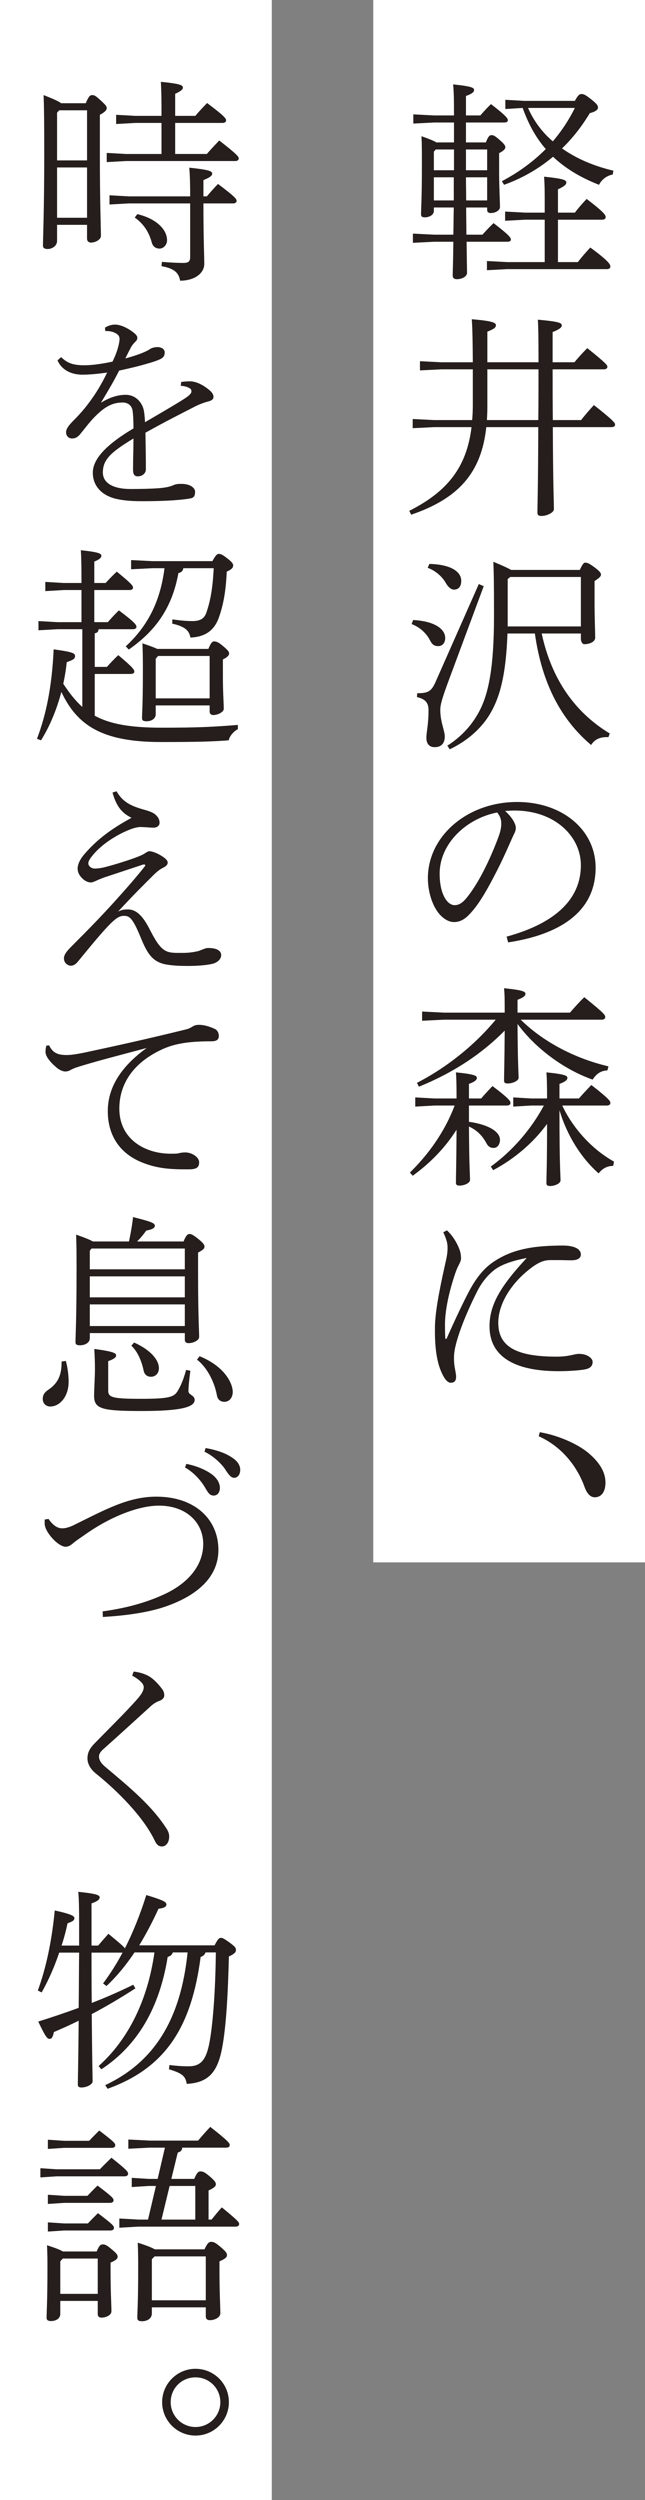
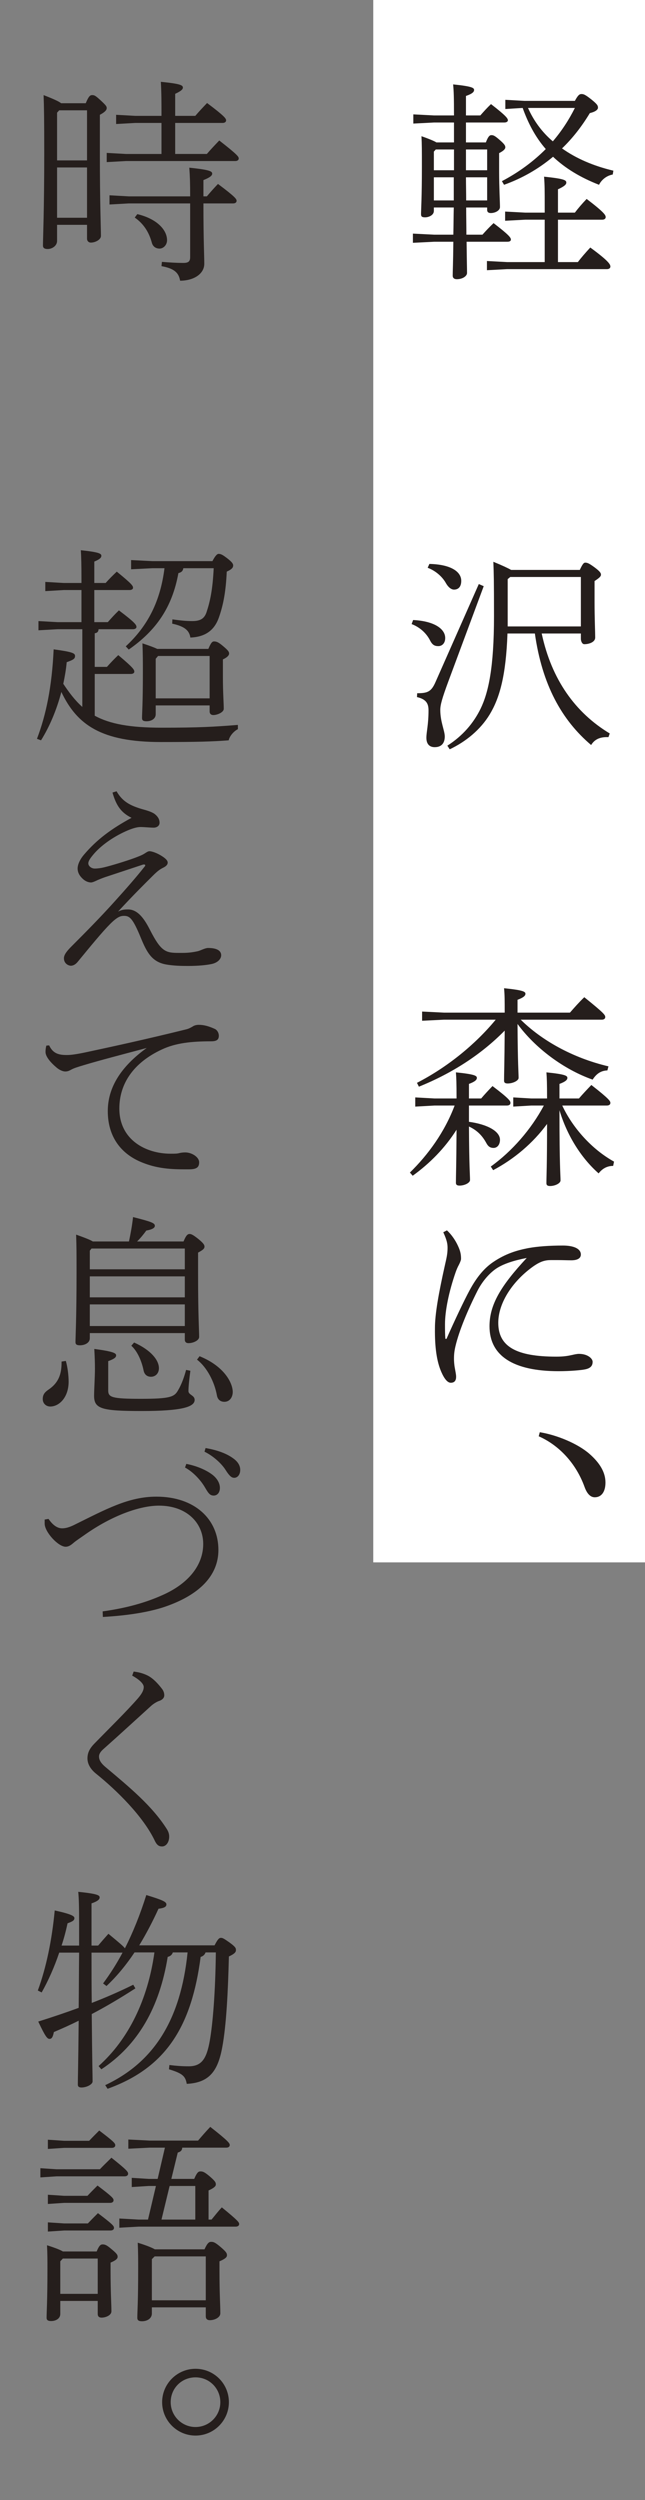
<svg xmlns="http://www.w3.org/2000/svg" id="_レイヤー_2" data-name="レイヤー 2" viewBox="0 0 120.58 467.13">
  <rect x="0" y="0" width="120.58" height="467.13" fill="#808080" stroke="none" />
  <defs>
    <style>
      .cls-1 {
        fill: #fff;
      }

      .cls-2 {
        fill: #251e1c;
      }
    </style>
  </defs>
  <g id="_レイヤー_2-2" data-name="レイヤー 2">
    <g>
      <rect class="cls-1" x="69.78" y="0" width="50.81" height="291.93" />
-       <rect class="cls-1" width="50.81" height="467.13" />
      <g>
        <path class="cls-2" d="M87.15,38.77c0,1.68.04,3.4.04,5.08h3c.68-.76,1.28-1.4,2.08-2.16,2.92,2.24,3.24,2.72,3.24,3.08,0,.2-.16.4-.64.4h-7.64c.04,3.8.08,5.04.08,5.84,0,.56-.8,1.16-1.92,1.16-.52,0-.76-.28-.76-.64,0-.88.08-2.2.12-6.36h-3.56l-4,.2v-1.72l4,.2h3.56c.04-1.68.04-3.4.08-5.08h-3.72v.64c0,.8-.96,1.2-1.64,1.2-.6,0-.76-.16-.76-.6,0-.76.16-3.08.16-8.76,0-3.12,0-4.32-.08-5.8,1.6.56,2.4.92,2.8,1.16h3.28v-3.72h-3.72l-3.88.2v-1.72l3.88.2h3.72c0-3.32-.04-4.56-.16-5.8,3.52.36,3.92.64,3.92,1.04,0,.32-.24.68-1.52,1.12v3.64h2.68c.68-.76,1.2-1.36,2-2.12,2.84,2.2,3.16,2.68,3.16,3.04,0,.2-.24.4-.64.4h-7.2v3.72h3.72c.44-1.16.72-1.36,1.04-1.36.36,0,.6.08,1.52.88s1.08,1.08,1.08,1.4c0,.28-.28.64-1.16,1.08v3.36c0,3.12.16,5.84.16,6.72,0,.64-.88,1.12-1.72,1.12-.44,0-.68-.2-.68-.56v-.48h-3.92ZM81.47,27.93l-.36.4v3.48h3.76v-3.88h-3.4ZM84.83,37.45v-4.32h-3.72v4.32h3.72ZM91.07,27.93h-3.96v3.88h3.96v-3.88ZM91.07,33.13h-3.96c0,1.44.04,2.88.04,4.32h3.92v-4.32ZM104.31,48.97h3.72c.6-.8,1.4-1.72,2.32-2.72,3.56,2.6,3.76,3.2,3.76,3.56,0,.28-.24.48-.64.48h-18.68l-3.76.2v-1.72l3.76.2h7.04v-7.92h-3.64l-3.76.2v-1.72l3.76.2h3.64v-1.24c0-2.92,0-3.92-.12-5.48,3.92.4,4.16.68,4.16,1.12,0,.32-.32.68-1.56,1.24v4.36h3.16c.6-.8,1.36-1.68,2.2-2.56,3.36,2.56,3.56,3.04,3.56,3.4,0,.28-.24.48-.64.48h-8.28v7.92ZM107.47,18.85c.56-1.04.84-1.28,1.24-1.28.44,0,.76.16,1.88,1.04,1.08.88,1.2,1.12,1.2,1.52,0,.28-.32.72-1.52,1-1.52,2.52-3.24,4.72-5.2,6.6,2.64,1.88,5.88,3.28,9.6,4.16l-.12.72c-1.32.24-2.2,1.16-2.56,1.92-3.48-1.36-6.32-3.08-8.6-5.24-2.72,2.28-5.8,4.04-9.16,5.24l-.4-.68c3.12-1.64,5.84-3.64,8.2-6-1.96-2.24-3.32-4.88-4.32-7.68l-3.24.2v-1.72l3.6.2h9.4ZM98.71,20.17c1.04,2.36,2.64,4.56,4.64,6.24,1.64-1.92,3-4,4.12-6.24h-8.76Z" />
-         <path class="cls-2" d="M88.39,67.69c-.04-5.76-.12-7.08-.2-8.04,4,.32,4.52.68,4.52,1.12,0,.4-.28.68-1.6,1.2v5.72h9.56v-.64c0-4.48-.04-5.84-.12-7.32,3.96.36,4.48.6,4.48,1.08,0,.32-.32.68-1.72,1.24v5.64h4.08c.68-.84,1.44-1.68,2.4-2.64,3.6,2.88,3.76,3.2,3.76,3.48s-.24.48-.64.48h-9.6c0,3.16,0,6.32.04,9.48h5.28c.72-.92,1.68-2.04,2.4-2.8,3.72,2.92,3.96,3.36,3.96,3.64s-.24.48-.64.48h-11c.04,11.12.2,13.84.2,15.36,0,.56-1.24,1.24-2.32,1.24-.52,0-.76-.16-.76-.6,0-1.56.12-4.28.16-16h-9.72c-.92,8.68-5.36,13.4-14.04,16.36l-.36-.72c7.04-3.56,10.72-8.04,11.64-15.64h-7l-4,.2v-1.72l4,.2h7.12c.08-.92.12-1.84.12-2.84v-6.64h-5.88l-4,.2v-1.72l4,.2h5.88ZM91.11,69.01v7.08c0,.84-.04,1.64-.08,2.4h9.6c.04-3.16.04-6.32.04-9.48h-9.56Z" />
        <path class="cls-2" d="M77.23,115.85c4,.2,6,1.68,6,3.36,0,1.04-.64,1.52-1.28,1.52-.68,0-1.12-.2-1.56-1.08-.72-1.4-1.96-2.48-3.44-3.04l.28-.76ZM90.43,109.53l-6.6,17.76c-1.2,3.24-1.52,4.44-1.52,5.36,0,2.24.84,3.88.84,4.96s-.48,2-1.88,2c-1,0-1.56-.6-1.56-1.76,0-1.08.4-2.44.4-5.12,0-1.28-.44-2.08-2.16-2.48l.04-.72c1.96,0,2.64-.28,3.44-2.12l8.08-18.28.92.4ZM80.27,105.37c3.92.08,5.96,1.4,5.96,3.16,0,1.04-.48,1.64-1.36,1.64-.48,0-1.04-.4-1.48-1.16-.72-1.32-2.04-2.4-3.44-2.92l.32-.72ZM101.27,118.37c1.84,8.6,6.28,14.8,12.72,18.68l-.24.68h-.32c-1.48,0-2.36.56-2.92,1.48-5.52-4.68-9.16-11.28-10.52-20.84h-5.12c-.28,7.92-1.48,12.08-3.32,15.12-1.72,2.84-4.44,5.08-7.48,6.52l-.44-.68c2.88-1.84,4.88-4.2,6.2-6.88,1.48-3.04,2.52-7.72,2.52-17.32,0-6.6-.04-8.04-.12-10.16,1.76.72,2.76,1.2,3.32,1.52h12.84c.56-1.2.76-1.36,1.04-1.36.44,0,.84.24,1.72.88.96.72,1.2,1.04,1.2,1.36s-.28.6-1.2,1.2v3.84c0,3.24.12,5.68.12,6.72,0,.84-1.12,1.24-2.04,1.24-.44,0-.64-.64-.64-1v-1h-7.32ZM94.91,108.21v8.84h13.68v-9.24h-13.2l-.48.4Z" />
-         <path class="cls-2" d="M94.71,175.01c8.2-2.24,13.88-6.4,13.88-13.36,0-5.28-4.76-10.2-12.4-10.2-.6,0-1.08.04-1.76.08,1.24,1.12,2,2.36,2,3.16,0,.64-.28,1-.6,1.72-.48,1.04-1.8,4.2-3.44,7.28-1.8,3.48-3.16,5.6-4.56,7.08-1.08,1.16-2,1.52-2.96,1.52-.8,0-1.88-.44-2.88-1.68-1.16-1.44-2-3.96-2-6.52,0-7.88,7.4-14.24,16.68-14.24,8.48,0,14.68,5.24,14.68,12.28,0,9.28-8.44,12.76-16.36,13.96l-.28-1.08ZM82.19,163.25c0,2.32.52,4.08,1.36,5.08.44.56,1,.8,1.4.8.68,0,1.36-.24,2.28-1.36,2.28-2.8,4.36-7.16,5.84-11.08.36-.96.64-1.8.64-2.8,0-.76-.2-1.36-.76-2.08-5.76,1.12-10.76,5.8-10.76,11.44Z" />
        <path class="cls-2" d="M87.67,209.61c3.52.48,5.8,1.8,5.8,3.36,0,.88-.48,1.52-1.2,1.52-.68,0-1.04-.32-1.36-.92-.72-1.32-1.68-2.36-3.24-3.08.04,7.6.2,9.08.2,10,0,.52-1,1.04-1.96,1.04-.48,0-.68-.16-.68-.52,0-1.32.08-2.96.12-9.92-2.2,3.48-5.04,6.32-8.2,8.6l-.52-.6c3.36-3.28,6.48-7.52,8.36-12.52h-3.76l-3.6.2v-1.72l3.6.2h4.12c0-2.92-.04-3.8-.12-4.88,3.56.36,3.92.64,3.92,1.04,0,.32-.28.68-1.48,1.12v2.72h2.28c.68-.8,1.28-1.44,2.12-2.32,3.28,2.48,3.36,2.84,3.36,3.16,0,.28-.24.48-.64.48h-7.12v3.04ZM97.35,190.53c3.84,3.8,9.6,7.12,16.4,8.72l-.2.76c-1.2.04-2.04.6-2.76,1.72-5.44-1.92-10.76-5.92-14.04-10.4.04,7.56.2,9.12.2,10.08,0,.52-1.08,1.04-2.04,1.04-.48,0-.68-.16-.68-.52,0-1.36.08-3,.12-9.36-4.36,4.44-9.8,7.96-16.04,10.48l-.36-.72c5.76-2.96,10.96-7.24,14.72-11.8h-9.68l-4.08.2v-1.72l4.08.2h11.36c0-2.36,0-3.32-.12-4.56,3.56.36,4,.64,4,1.04,0,.32-.28.68-1.48,1.12v2.4h9.8c.8-.92,1.72-1.96,2.68-2.88,3.72,3,3.92,3.32,3.92,3.72,0,.28-.24.48-.64.48h-15.16ZM105.11,206.57c1.96,4.2,5.56,8.2,9.68,10.48l-.16.8c-1.16,0-2.04.52-2.72,1.4-3.36-2.96-5.96-7.24-7.32-11.8v.4c0,10,.2,11.72.2,12.72,0,.52-1,1.04-1.96,1.04-.48,0-.68-.16-.68-.52,0-1.4.12-3.12.12-11.08-2.64,3.6-6.16,6.56-10.08,8.64l-.44-.68c3.96-2.84,7.56-6.96,9.92-11.4h-2.36l-3.36.2v-1.72l3.36.2h2.96c0-2.92-.04-3.8-.12-4.88,3.56.36,3.92.64,3.92,1.04,0,.32-.28.68-1.48,1.12v2.72h3.64c.68-.8,1.48-1.64,2.32-2.52,3.44,2.68,3.56,3.04,3.56,3.36,0,.28-.24.48-.64.48h-8.36Z" />
        <path class="cls-2" d="M83.47,250.17c1.48-3.36,3.36-7.32,4.32-9.08,1.4-2.6,2.84-4.2,4.36-5.24,2.4-1.64,4.56-2.24,6.6-2.64,1.76-.32,3.96-.48,6.48-.48,2.04,0,3.36.6,3.36,1.68,0,.92-1.08,1.08-1.76,1.08-.8,0-1.56-.04-2.52-.04h-1.32c-1.08,0-1.92.24-3.16,1.08-3.8,2.64-6.68,6.76-6.68,10.64,0,4.44,3.36,6.32,10.84,6.32,1.36,0,2.08-.12,3-.32.32-.08.88-.2,1.24-.2,1.64,0,2.56.88,2.56,1.48s-.24,1.16-1.32,1.4c-.68.16-2.84.36-5.04.36-8.48,0-12.92-2.88-12.92-8.4,0-4.04,2.12-7.56,6.96-12.76-2.48.48-4.36,1.12-5.6,1.92s-2.64,2.32-3.6,4.2c-1.84,3.64-3.44,7.48-4.12,10.36-.28,1.16-.28,1.92-.28,2.44,0,.28.04,1.04.16,1.64.12.72.24,1.2.24,1.64,0,.68-.28,1.12-1,1.12-.6,0-1.2-.72-1.76-2-.88-2-1.24-4.68-1.2-8.2,0-2.64.68-6.48,1.88-11.84.28-1.24.48-2.04.48-3.16,0-.76-.12-1.44-.8-2.92l.68-.36c.92.84,1.6,1.92,2,2.76.52,1.08.64,1.72.64,2.56,0,.24-.16.64-.4,1.12-.2.36-.4.8-.6,1.36-1.28,3.68-2,7.24-2,9.76,0,1,0,2.04.08,2.72h.2Z" />
        <path class="cls-2" d="M100.91,267.61c3.2.52,7.08,2.12,9.28,4.04,1.92,1.68,3,3.44,3,5.36,0,1.8-.8,2.76-2,2.76-.84,0-1.48-.72-1.92-1.96-1.6-4.4-4.76-7.76-8.56-9.44l.2-.76Z" />
        <path class="cls-2" d="M16.03,19.29c.56-1.36.84-1.52,1.2-1.52.44,0,.64.12,1.56.96,1.08,1,1.16,1.16,1.16,1.48s-.28.72-1.28,1.24v7.44c0,8.92.2,13.84.2,15.2,0,.68-1.04,1.24-1.88,1.24-.44,0-.72-.32-.72-.72v-2.6h-5.6v3c0,.92-.92,1.52-1.76,1.52-.64,0-.88-.24-.88-.64,0-1.2.24-6.64.24-17.2,0-6.52-.04-8.72-.12-10.92,1.96.76,2.88,1.2,3.28,1.52h4.6ZM16.27,20.61h-5.2l-.4.44v8.92h5.6v-9.36ZM16.27,31.29h-5.6v9.4h5.6v-9.4ZM30.19,21.65c0-2.52,0-4.24-.12-6.36,3.68.36,4.12.64,4.12,1.08,0,.32-.32.64-1.44,1.16v4.12h3.76c.68-.8,1.36-1.52,2.2-2.4,3.32,2.48,3.56,2.92,3.56,3.24,0,.28-.24.48-.64.48h-8.88v5.8h5.92c.68-.8,1.48-1.64,2.32-2.52,3.44,2.68,3.64,3.04,3.64,3.36,0,.28-.24.48-.64.48h-20.44l-3.6.2v-1.72l3.6.2h6.64v-5.8h-4.88l-3.6.2v-1.72l3.6.2h4.88ZM35.55,36.69c0-2.44-.04-3.68-.16-5.36,3.84.4,4.28.68,4.28,1.12,0,.32-.32.68-1.64,1.2v3.04h.64c.68-.8,1.24-1.44,2.08-2.32,3.32,2.48,3.48,2.84,3.48,3.16,0,.28-.24.48-.64.48h-5.56c0,7.12.16,9.72.16,11.28,0,1.88-1.96,3.16-4.52,3.16-.24-1.44-1.04-2.28-3.48-2.72l.08-.8c1.4.12,2.84.2,4,.2,1,0,1.28-.32,1.28-1.12v-10h-11.48l-3.6.2v-1.72l3.6.2h11.48ZM25.67,40.01c3.56.84,5.56,2.88,5.56,4.88,0,.88-.68,1.56-1.4,1.56-.68,0-1.24-.36-1.44-1.08-.56-2.08-1.6-3.6-3.2-4.72l.48-.64Z" />
-         <path class="cls-2" d="M33.87,71.37c.8-.12,1.4-.12,1.72-.12.36,0,.96.12,1.52.36.76.32,1.52.84,2.08,1.32.44.4.72.76.72,1.24,0,.44-.36.68-.96.84-.8.2-1.72.56-2.36.88-3.36,1.72-5.52,2.8-9.4,4.96.04,2.64.08,4.56.08,5.96v.88c0,.88-.84,1.32-1.48,1.32-.92,0-.92-.76-.92-1.48,0-1.84.08-3.68.08-5.6-4.28,2.6-5.72,3.96-5.72,6.36,0,1.88,1.76,3.08,5.2,3.08,1.88,0,3.84-.04,5.4-.16.96-.08,1.88-.24,2.6-.56.44-.2.84-.24,1.48-.24,1.6,0,2.56.72,2.56,1.48,0,.68-.16,1.12-.88,1.24-2.24.4-5.88.52-8.8.52-1.64,0-3.24-.04-4.92-.4-2.92-.64-4.52-2.52-4.52-4.92s2.16-5.04,7.6-8.28c0-1.2-.04-2.4-.16-3.28-.12-.92-.8-1.56-1.84-1.56-1.68,0-3.12.56-5.04,2.48-1.04,1-1.84,2.12-2.96,3.48-.48.56-.92.76-1.48.76-.68,0-1.12-.52-1.12-1.16,0-.48.28-1.08,1.28-2.08,1.24-1.24,2.24-2.4,3-3.44,1.24-1.64,2.32-3.4,3.4-5.64-2.2.32-3.68.4-4.6.4-2.28,0-3.96-1-4.68-2.68l.68-.6c1.04,1,2.04,1.52,4.28,1.52,1.36,0,3.04-.2,5.32-.68.44-.88.8-1.8,1-2.52.2-.68.32-1.36.32-1.72,0-.56-.36-.88-.76-1.08-.52-.28-1-.4-1.92-.4l-.04-.64c.68-.4,1.28-.56,1.88-.56.84,0,1.88.4,2.96,1.12.64.44,1.2.88,1.2,1.32,0,.4-.12.52-.44.84-.32.32-.56.64-.72.92-.28.52-.68,1.32-1.08,2.12,3-.8,4.24-1.48,4.56-1.72.4-.28,1-.4,1.48-.4.88.04,1.32.48,1.32,1,0,.48-.12.88-.72,1.2-.64.32-1.48.6-2.48.88-1.64.48-2.8.76-5.32,1.32-.96,1.92-1.96,3.6-3.4,6,1.96-1.2,3.48-1.48,4.64-1.48,1.92,0,3.24,1.56,3.44,3.28.08.64.12,1,.16,1.84,3.48-2.04,5.76-3.36,7.32-4.36,1-.64,1.36-1.04,1.36-1.4,0-.28-.12-.48-.36-.6-.24-.16-.84-.4-1.64-.44l.08-.72Z" />
        <path class="cls-2" d="M17.71,133.73c2.84,1.56,6.64,2.24,12.52,2.24,6.96,0,9.72-.16,14.24-.52v.8c-.68.32-1.52,1.2-1.72,2.08-3.12.24-5.88.32-12.68.32-11.12,0-15.68-3.2-18.6-9.36-.88,3.36-2.2,6.48-3.8,9.04l-.76-.28c1.72-4.52,2.8-9.76,3.12-16.72,3.52.48,4,.72,4,1.24s-.32.72-1.56,1.16c-.12,1.36-.36,2.72-.64,4.04,1.04,1.56,2.16,3.08,3.56,4.32v-14.52h-4.6l-3.6.2v-1.72l3.6.2h4.44v-6h-3.32l-3.44.2v-1.72l3.44.2h3.32v-.84c0-2.52-.04-4.08-.12-5.28,3.44.36,3.84.64,3.84,1.04,0,.32-.24.64-1.32,1.08v4h2.12c.68-.76,1.28-1.36,2.08-2.12,2.96,2.4,3.04,2.68,3.04,3.04,0,.2-.24.4-.64.4h-6.6v6h2.52c.68-.76,1.28-1.44,2.08-2.2,3.2,2.4,3.28,2.76,3.28,3.12,0,.2-.24.4-.64.4h-6.44c-.04.44-.2.68-.72.76v6.28h2.28c.68-.76,1.32-1.44,2.12-2.2,2.96,2.48,3,2.76,3,3.12,0,.2-.24.4-.64.4h-6.76v7.8ZM34.27,106.17c-.08.52-.32.76-.92.92-1.16,6.4-4.16,10.72-9.28,14.28l-.56-.6c4.2-3.88,6.48-8.52,7.24-14.6h-2.24l-4,.2v-1.72l4,.2h11.2c.4-.76.8-1.36,1.16-1.36.48,0,.88.28,1.52.76.88.68,1.2,1.04,1.2,1.4,0,.32-.12.68-1.2,1.16-.16,3.56-.6,6.12-1.48,8.6-.84,2.36-2.52,3.6-5.32,3.72-.2-1.28-1-2.08-3.4-2.6l.04-.8c1.44.2,2.56.32,3.72.32,1.52,0,2.24-.48,2.64-1.6.68-2.04,1.16-4.2,1.36-8.28h-5.68ZM38.95,121.25c.52-1.24.76-1.4,1.08-1.4.52,0,.92.24,1.68.88,1,.84,1.12,1.08,1.12,1.4,0,.28-.28.68-1.16,1.08v3.24c0,2.96.16,4.88.16,6,0,.64-1.2,1.16-1.96,1.16-.44,0-.68-.28-.68-.64v-1.16h-10.08v1.64c0,.88-.84,1.32-1.72,1.32-.6,0-.84-.16-.84-.6,0-.88.16-2.52.16-8.6,0-1.8,0-3.36-.08-5.36,1.44.48,2.28.8,2.76,1.04h9.56ZM39.19,122.57h-9.64l-.44.52v7.4h10.08v-7.92Z" />
        <path class="cls-2" d="M21.79,147.85c1.12,1.96,2.6,2.68,4.72,3.32.72.2,1.8.48,2.4.92.56.44.92.96.92,1.64,0,.64-.6.92-1.08.92-.64,0-1.84-.12-2.48-.12s-1.44.24-2.32.6c-2.48,1.04-4.8,2.64-6.24,4.24-.88,1-1.2,1.52-1.2,1.96,0,.48.56.96,1.2.96.52,0,1.16-.08,1.8-.24,1.32-.32,3.96-1.12,5.6-1.72.64-.24,1.4-.52,1.84-.8.4-.24.68-.48,1-.48.36,0,1.16.24,2,.72.96.56,1.4,1,1.4,1.4,0,.44-.36.72-.84.96-.56.28-1,.56-1.96,1.52-1.92,1.92-3.4,3.36-6.48,6.68.68-.32,1-.4,1.88-.4,1.96,0,3.2,2.08,4.12,3.88,2.08,4.08,2.96,4.24,5.4,4.24h.6c1,0,1.84-.08,2.92-.32.52-.12,1.32-.6,1.92-.6,1.72,0,2.44.56,2.44,1.36,0,.68-.64,1.4-1.8,1.64-.96.2-2.44.36-4.4.36-1.4,0-2.76-.04-4.12-.28-2.6-.48-3.56-2.2-4.68-4.92-1.52-3.72-2.12-4.16-3.16-4.16-.6,0-1.2.12-2.6,1.52-1.48,1.48-3.64,4.12-6.04,7.04-.44.56-.92.76-1.32.76-.56-.04-1.28-.48-1.28-1.4,0-.68.6-1.4,1.44-2.24,2.76-2.76,5.4-5.44,7.96-8.28,2.28-2.52,4.2-4.72,5.68-6.6.08-.08.12-.16.12-.24,0-.12-.08-.16-.24-.16-.04,0-.16,0-.24.04-2.52.84-4.72,1.56-6.52,2.16-.76.24-1.16.4-1.92.72-.32.16-.92.44-1.2.44-.48,0-1.12-.2-1.72-.84-.48-.48-.8-1.08-.8-1.76,0-.8.48-1.76,1.16-2.56,2.44-2.88,5.16-4.88,8.92-6.92-1.96-.96-2.88-2.32-3.56-4.72l.76-.24Z" />
        <path class="cls-2" d="M9.19,195.33c.64,1.36,1.56,1.8,3.2,1.8h.2c.68,0,1.8-.16,3.32-.48,5.24-1.12,11.48-2.48,18.92-4.32.48-.12.92-.36,1.24-.56.24-.16.64-.28,1.08-.28.88,0,1.76.2,3,.76.44.2.76.72.76,1.28,0,.76-.44,1.04-1.44,1.04-3.72,0-6.64.32-9.2,1.52-5.44,2.52-7.96,6.52-7.96,11.04,0,5.92,5.04,8.44,9.56,8.44.84,0,1.24,0,1.68-.12.32-.08.72-.12,1.08-.12,1.24,0,2.6.88,2.6,1.84,0,.88-.4,1.32-1.88,1.32h-1c-2.96,0-5.28-.28-7.68-1.24-4-1.56-6.52-4.8-6.52-9.64,0-4.36,2.4-8.28,7.28-11.8-4.48,1.2-8.8,2.32-11.72,3.2-1.32.4-1.88.56-2.52.92-.36.2-.64.28-1,.28-.44,0-1.08-.28-1.6-.72-1.24-1.04-2.08-2.12-2.08-2.92,0-.4.04-.8.16-1.2l.52-.04Z" />
        <path class="cls-2" d="M12.31,254.29c.32,1.12.52,2.68.52,3.88,0,2.88-1.72,4.64-3.44,4.64-.72,0-1.4-.52-1.4-1.4s.44-1.32,1.08-1.76c1.84-1.24,2.44-2.84,2.44-5.04v-.2l.8-.12ZM24.11,231.97c.32-1.52.6-3.04.76-4.56,3.48.88,4.08,1.12,4.08,1.64,0,.36-.44.68-1.6.88-.52.72-1.04,1.36-1.72,2.04h8.68c.36-.84.64-1.4,1.12-1.4.36,0,.72.2,1.68.96.92.76,1.12,1.08,1.12,1.4,0,.4-.32.64-1.2,1.12v4.04c0,7.72.2,10.6.2,11.72,0,.64-1.08,1.16-2,1.16-.44,0-.68-.24-.68-.64v-1.24h-17.76v.96c0,.88-.96,1.32-1.84,1.32-.6,0-.84-.16-.84-.6,0-.88.2-4.44.2-12.88,0-3.92,0-4.8-.08-7.2,1.8.64,2.68,1,3.12,1.28h6.76ZM17.11,233.29l-.32.4v3.48h17.76v-3.88h-17.44ZM34.55,242.41v-3.92h-17.76v3.92h17.76ZM34.55,247.77v-4.04h-17.76v4.04h17.76ZM35.59,256.13c-.2,1.44-.36,3-.36,3.8,0,.72,1.16.76,1.16,1.64,0,1.32-2.4,2.08-9.88,2.08s-8.92-.4-8.92-2.84c0-1.12.16-3.56.16-5.08,0-1.12-.04-2.16-.12-3.68,3.6.48,4.08.8,4.08,1.2,0,.36-.28.64-1.48,1.08v5.48c0,1.28.68,1.56,6.12,1.56s6.24-.36,6.92-1.56c.72-1.2,1.2-2.64,1.52-3.84l.8.16ZM25.07,250.85c3.2,1.44,4.64,3.32,4.64,4.8,0,1-.68,1.6-1.48,1.6-.68,0-1.24-.36-1.4-1.24-.32-1.56-1.08-3.48-2.28-4.56l.52-.6ZM37.31,253.41c4.72,1.92,6.2,5.08,6.2,6.68,0,.96-.56,1.84-1.56,1.84-.84,0-1.28-.52-1.4-1.2-.44-2.48-1.84-5.24-3.72-6.68l.48-.64Z" />
        <path class="cls-2" d="M9.07,283.81c.8,1.16,1.64,1.76,2.56,1.76.64,0,1.32-.2,2.16-.6,6-2.96,10.24-5.32,15.44-5.32,7.16,0,11.6,4.2,11.6,9.96,0,4.8-3.56,8.4-9.96,10.6-2.8.96-6.72,1.64-11.64,1.92l-.04-1.04c4.6-.64,8.12-1.68,11.08-3,4.96-2.16,7.72-5.64,7.72-9.6s-3.12-7.16-8.28-7.16c-3.52,0-8.68,1.8-13.8,5.4-.84.6-1.6,1.08-2.12,1.52-.56.48-.96.76-1.52.76-1.4,0-3.92-2.76-3.92-4.32v-.76l.72-.12ZM34.83,273.53c1.92.36,3.8,1.16,5,2.12.72.6,1.28,1.44,1.28,2.36s-.52,1.44-1.16,1.44c-.8,0-1.08-.6-1.8-1.8-.68-1.08-2-2.6-3.56-3.44l.24-.68ZM38.43,270.57c2.08.36,3.84.96,5.16,1.92.96.68,1.32,1.44,1.32,2.16,0,.92-.52,1.48-1.12,1.48-.44,0-.84-.24-1.6-1.44-.8-1.28-2.4-2.68-3.96-3.44l.2-.68Z" />
        <path class="cls-2" d="M24.99,312.33c.88.12,1.64.28,2.56.72,1.16.56,2.2,1.8,2.8,2.6.28.4.36.8.36,1.12,0,.48-.36.84-.92,1.04-.52.16-1.16.6-1.48.88-3,2.72-6.04,5.52-8.88,8.04-.6.52-.92.96-.92,1.48,0,.64.36,1.24,1.16,1.92,4.52,3.8,8.76,7.28,11.52,11.64.36.56.44,1.04.44,1.4,0,1.08-.6,1.84-1.32,1.84-.48,0-.92-.12-1.36-1.04-2.16-4.56-7.12-9.44-11-12.56-1-.8-1.6-1.8-1.6-2.84,0-.96.32-1.76,1.24-2.72,2.88-2.96,5.96-5.96,8.2-8.52.68-.8,1.08-1.44,1.08-2.12,0-.52-.64-1.28-2.16-2.12l.28-.76Z" />
        <path class="cls-2" d="M38.43,364.81c-.16.44-.48.72-.92.84-1.68,12.84-6.36,20.68-17.4,24.64l-.44-.68c9.2-4.32,14.12-12.32,15.4-24.8h-2.76c-.16.44-.4.68-.96.84-1.52,9.4-5.52,16.48-12.4,21l-.52-.6c5.56-4.96,9.2-12.36,10.44-21.24h-3.72c-1.52,2.28-3.24,4.4-5.24,6.28l-.64-.48c1.36-1.84,2.56-3.72,3.64-5.76h-5.8c0,3.12,0,6.28.04,9.4,2.6-1,5.16-2.12,7.76-3.4l.4.68c-2.92,1.88-5.56,3.44-8.16,4.8.08,9.12.16,11.36.16,12.6,0,.52-1.08,1.12-2.08,1.12-.44,0-.68-.16-.68-.52,0-1.24.08-3.44.16-11.96-1.52.76-3.04,1.44-4.64,2.12-.16.84-.36,1.28-.8,1.28s-.8-.44-2.12-3.24c2.68-.84,5.16-1.68,7.56-2.56.04-3.44.04-6.88.08-10.32h-3.72c-.88,2.64-2.04,5.24-3.28,7.44l-.72-.36c1.56-4.24,2.64-9.4,3.16-14.96,3.28.72,3.68,1.08,3.68,1.44,0,.44-.4.64-1.28.96-.28,1.32-.64,2.72-1.12,4.16h3.28v-3.68c0-3.76-.04-5.04-.16-6.36,3.56.36,4,.64,4,1.04,0,.32-.24.68-1.52,1.12v7.88h1.24c.72-.84,1.2-1.4,1.92-2.2,2.08,1.72,2.84,2.36,3.08,2.72,1.52-3,2.84-6.28,4-9.96,3.16.96,3.76,1.28,3.76,1.76s-.52.68-1.48.8c-1.04,2.28-2.24,4.6-3.6,6.84h14.08c.64-1.24.88-1.4,1.2-1.4.28,0,.48.08,1.56.84,1.16.84,1.24,1.08,1.24,1.44s-.2.68-1.32,1.2c-.16,6.6-.48,12.88-1.24,16.96-.8,4.36-2.36,6.64-6.64,6.84-.24-1.44-.8-1.96-3.32-2.72l.08-.8c1.32.16,2.36.24,3.6.24,2.4,0,3.36-1.36,3.96-4.84.56-3.2,1.04-9.12,1.12-16.44h-1.92Z" />
        <path class="cls-2" d="M18.67,405.33c.64-.68,1.4-1.4,2.16-2.16,2.92,2.32,3.12,2.64,3.12,3,0,.28-.24.48-.64.48h-12.72l-3.04.2v-1.72l3.04.2h8.08ZM18.07,420.69c.48-1.16.76-1.32,1.12-1.32.4,0,.72.08,1.6.84,1.08.88,1.2,1.12,1.2,1.48s-.36.68-1.32,1.08v1.4c0,4.32.16,6.2.16,7.72,0,.68-1,1.16-1.84,1.16-.48,0-.72-.24-.72-.68v-2.44h-7v2.44c0,.84-.8,1.32-1.72,1.32-.6,0-.84-.2-.84-.6,0-1.16.16-3.08.16-9.2,0-1.48,0-2.76-.08-4.36,1.64.52,2.52.88,2.96,1.16h6.32ZM16.67,400.01c.64-.68,1.16-1.2,1.88-1.92,2.8,2.12,3,2.4,3,2.76,0,.28-.24.48-.64.48h-8.92l-3.04.2v-1.72l3.04.2h4.68ZM16.35,410.29c.64-.68,1.16-1.2,1.88-1.92,2.8,2.12,3,2.4,3,2.76,0,.28-.24.48-.64.48h-8.6l-3.04.2v-1.72l3.04.2h4.36ZM16.43,415.45c.64-.68,1.16-1.2,1.88-1.92,2.8,2.12,3,2.4,3,2.76,0,.28-.24.48-.64.48h-8.68l-3.04.2v-1.72l3.04.2h4.44ZM11.75,422.01l-.48.52v6.08h7v-6.6h-6.52ZM34.07,401.29c-.04.56-.32.76-.84.92l-1.2,4.92h4.28c.52-1.24.8-1.4,1.16-1.4.44,0,.72.08,1.68.88,1.12.96,1.2,1.2,1.2,1.56s-.4.68-1.36,1.12v5.44h.56c.56-.68,1.24-1.56,1.92-2.28,3.04,2.48,3.24,2.8,3.24,3.12,0,.28-.24.48-.64.48h-18.16l-3.6.2v-1.72l3.6.2h1.76l1.48-6.28h-1.32l-3.2.2v-1.72l3.2.2h1.64l1.36-5.84h-2.84l-4,.2v-1.72l4,.2h9.04c.68-.8,1.44-1.68,2.28-2.56,3.48,2.72,3.64,3.08,3.64,3.4,0,.28-.24.48-.64.48h-8.24ZM38.23,420.29c.56-1.24.88-1.4,1.24-1.4.44,0,.72.08,1.72.92,1.12.96,1.24,1.2,1.24,1.6,0,.36-.36.68-1.4,1.12v1.6c0,4.72.16,6.44.16,8.12,0,.76-1.04,1.28-1.96,1.28-.48,0-.76-.24-.76-.72v-1.68h-10.08v1.16c0,.92-.88,1.44-1.84,1.44-.64,0-.88-.2-.88-.64,0-1.2.16-2.84.16-9.12,0-1.76,0-3.12-.08-4.92,1.8.56,2.72.96,3.2,1.24h9.28ZM28.91,421.61l-.52.52v7.68h10.08v-8.2h-9.56ZM30.19,414.73h6.32v-6.28h-4.8l-1.52,6.28Z" />
        <path class="cls-2" d="M42.79,448.85c0,3.44-2.8,6.24-6.24,6.24s-6.24-2.8-6.24-6.24,2.8-6.24,6.24-6.24,6.24,2.76,6.24,6.24ZM31.91,448.85c0,2.56,2.08,4.64,4.64,4.64s4.64-2.08,4.64-4.64-2.04-4.64-4.64-4.64-4.64,2.04-4.64,4.64Z" />
      </g>
    </g>
  </g>
</svg>